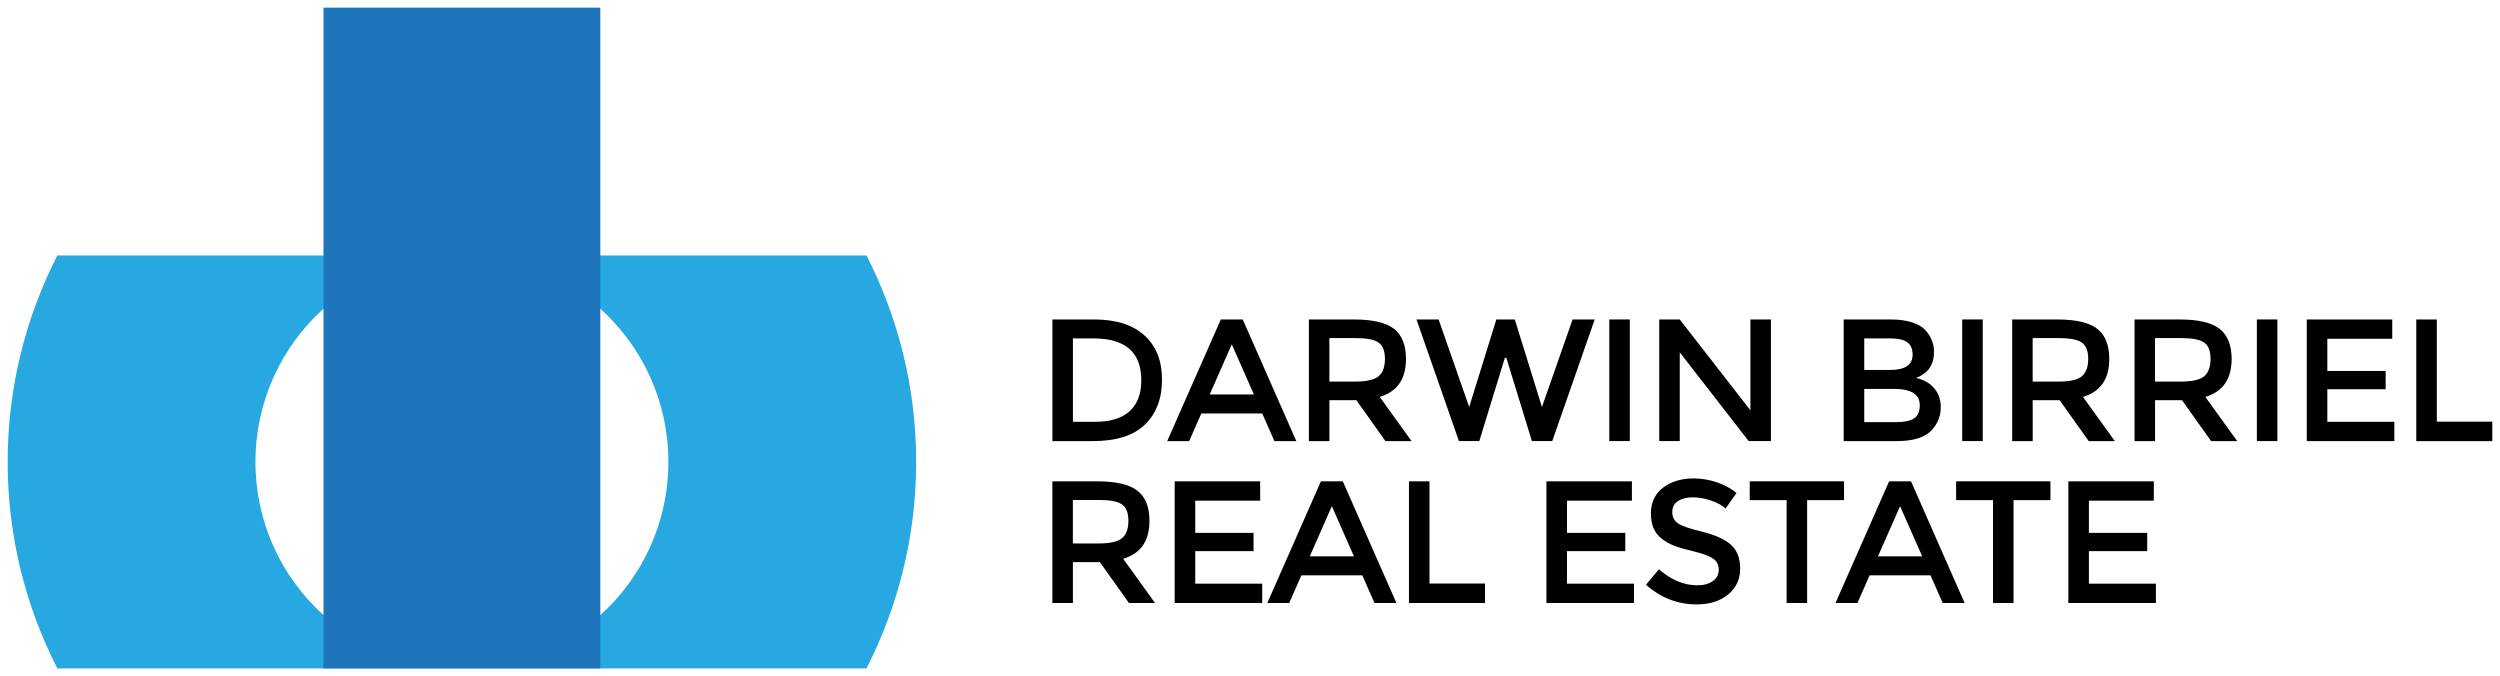
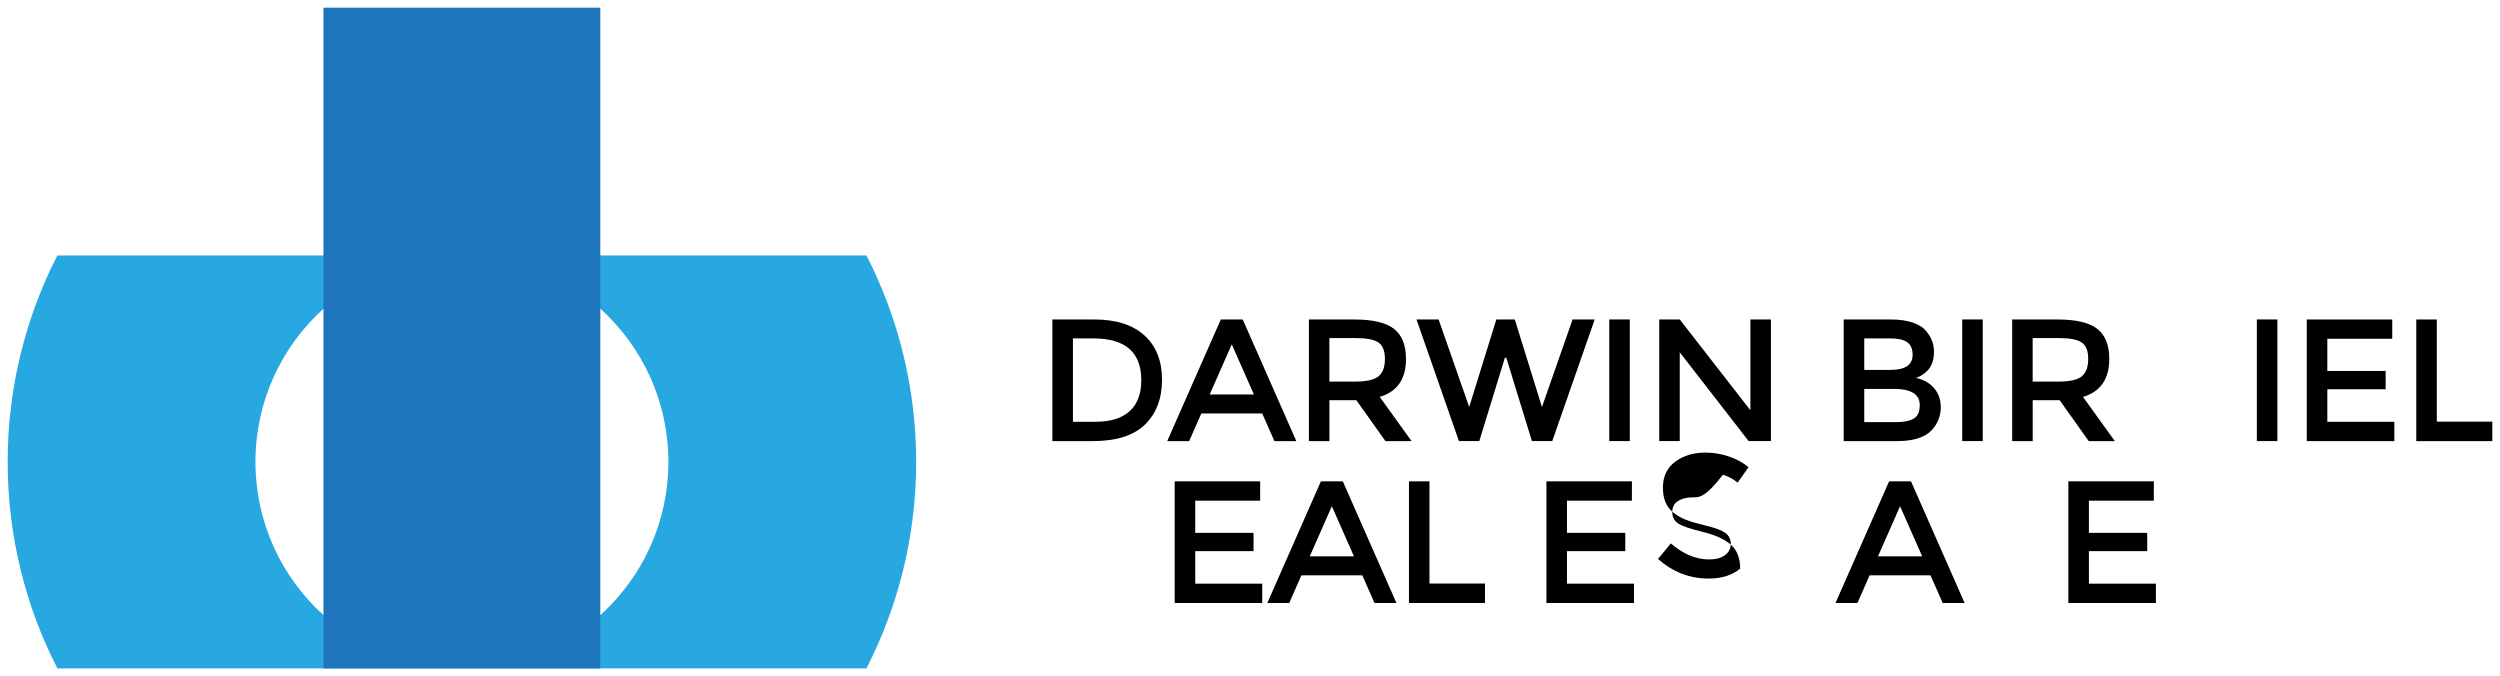
<svg xmlns="http://www.w3.org/2000/svg" id="Layer_1" x="0px" y="0px" viewBox="0 0 926.91 250.66" style="enable-background:new 0 0 926.91 250.66;" xml:space="preserve">
  <style type="text/css">	.st0{fill:#27A8E0;}	.st1{fill:#1E75BB;}</style>
  <g>
    <path class="st0" d="M321.26,94.71h-300C9.51,117.68,2.84,143.69,2.84,171.26s6.67,53.58,18.42,76.55h300  c11.75-22.97,18.42-48.98,18.42-76.55S333.01,117.68,321.26,94.71z M222.63,228.02H119.9c-15.47-14.01-25.19-34.25-25.19-56.76  c0-22.53,9.74-42.79,25.23-56.8h102.65c15.49,14.01,25.23,34.26,25.23,56.8C247.82,193.77,238.1,214.02,222.63,228.02z" />
    <rect x="119.93" y="2.84" class="st1" width="102.65" height="244.98" />
    <g>
      <g>
        <g>
          <path d="M424.31,124.35c4.34,3.94,6.52,9.41,6.52,16.42c0,7.01-2.11,12.56-6.32,16.65c-4.22,4.09-10.67,6.13-19.36,6.13h-14.97     v-45.1h15.49C413.75,118.44,419.96,120.41,424.31,124.35z M423.15,140.96c0-10.33-5.92-15.49-17.74-15.49h-7.61v30.91h8.45     c5.46,0,9.65-1.3,12.55-3.9S423.15,146.04,423.15,140.96z" />
          <path d="M445.41,153.29l-4.52,10.26h-8.13l19.87-45.1h8.13l19.87,45.1h-8.13l-4.52-10.26H445.41z M464.9,146.25l-8.2-18.58     l-8.19,18.58H464.9z" />
          <path d="M521.29,133.09c0,7.44-3.25,12.13-9.74,14.07l11.81,16.39h-9.68l-10.78-15.16h-10v15.16h-7.61v-45.1h16.78     c6.88,0,11.81,1.16,14.78,3.48C519.81,124.25,521.29,127.97,521.29,133.09z M511.16,139.48c1.55-1.33,2.32-3.47,2.32-6.42     s-0.8-4.97-2.39-6.07c-1.59-1.1-4.43-1.64-8.52-1.64h-9.68v16.13h9.49C506.69,141.48,509.61,140.81,511.16,139.48z" />
          <path d="M544.72,150.9l10.07-32.46h6.84l10.07,32.46l11.36-32.46h8.2l-15.74,45.1h-7.55l-9.49-30.91h-0.52l-9.49,30.91h-7.55     l-15.74-45.1h8.2L544.72,150.9z" />
          <path d="M596.66,118.44h7.61v45.1h-7.61V118.44z" />
          <path d="M648.99,118.44h7.61v45.1h-8.26l-25.55-32.91v32.91h-7.61v-45.1h7.61l26.2,33.68V118.44z" />
          <path d="M703.32,163.55h-19.75v-45.1h17.55c3.05,0,5.69,0.37,7.9,1.1c2.22,0.73,3.86,1.72,4.94,2.97     c2.06,2.32,3.1,4.95,3.1,7.87c0,3.53-1.12,6.15-3.36,7.87c-0.82,0.6-1.38,0.98-1.68,1.13c-0.3,0.15-0.84,0.4-1.61,0.74     c2.8,0.6,5.02,1.86,6.68,3.77c1.66,1.92,2.48,4.29,2.48,7.13c0,3.14-1.08,5.92-3.23,8.32     C713.82,162.15,709.47,163.55,703.32,163.55z M691.19,137.15h9.68c5.51,0,8.26-1.87,8.26-5.61c0-2.15-0.67-3.7-2-4.65     c-1.33-0.95-3.4-1.42-6.19-1.42h-9.74V137.15z M691.19,156.51h11.94c2.8,0,4.94-0.44,6.42-1.32c1.48-0.88,2.23-2.55,2.23-5     c0-4-3.2-6-9.61-6h-10.97V156.51z" />
          <path d="M727.52,118.44h7.61v45.1h-7.61V118.44z" />
          <path d="M782.04,133.09c0,7.44-3.25,12.13-9.74,14.07l11.81,16.39h-9.68l-10.78-15.16h-10v15.16h-7.61v-45.1h16.78     c6.88,0,11.81,1.16,14.78,3.48C780.56,124.25,782.04,127.97,782.04,133.09z M771.91,139.48c1.55-1.33,2.32-3.47,2.32-6.42     s-0.8-4.97-2.39-6.07c-1.59-1.1-4.43-1.64-8.52-1.64h-9.68v16.13h9.49C767.44,141.48,770.36,140.81,771.91,139.48z" />
-           <path d="M827.41,133.09c0,7.44-3.25,12.13-9.74,14.07l11.81,16.39h-9.68l-10.78-15.16h-10v15.16h-7.61v-45.1h16.78     c6.88,0,11.81,1.16,14.78,3.48C825.92,124.25,827.41,127.97,827.41,133.09z M817.27,139.48c1.55-1.33,2.32-3.47,2.32-6.42     s-0.8-4.97-2.39-6.07c-1.59-1.1-4.43-1.64-8.52-1.64h-9.68v16.13h9.49C812.8,141.48,815.73,140.81,817.27,139.48z" />
          <path d="M836.76,118.44h7.61v45.1h-7.61V118.44z" />
          <path d="M886.96,118.44v7.16h-24.07v11.94h21.62v6.78h-21.62v12.07h24.84v7.16h-32.46v-45.1H886.96z" />
          <path d="M895.87,163.55v-45.1h7.61v37.88h20.58v7.23H895.87z" />
        </g>
      </g>
      <g>
        <g>
-           <path d="M426.18,193.11c0,7.44-3.25,12.13-9.74,14.07l11.81,16.39h-9.68l-10.78-15.16h-10v15.16h-7.61v-45.1h16.78     c6.88,0,11.81,1.16,14.78,3.48C424.7,184.27,426.18,187.99,426.18,193.11z M416.05,199.5c1.55-1.33,2.32-3.47,2.32-6.42     s-0.8-4.97-2.39-6.07c-1.59-1.1-4.43-1.64-8.52-1.64h-9.68v16.13h9.49C411.58,201.5,414.5,200.83,416.05,199.5z" />
          <path d="M467.22,178.46v7.16h-24.07v11.94h21.62v6.78h-21.62v12.07h24.84v7.16h-32.46v-45.1H467.22z" />
          <path d="M482.51,213.31L478,223.57h-8.13l19.87-45.1h8.13l19.87,45.1h-8.13l-4.52-10.26H482.51z M502,206.27l-8.2-18.58     l-8.19,18.58H502z" />
          <path d="M522.39,223.57v-45.1H530v37.88h20.58v7.23H522.39z" />
          <path d="M605.05,178.46v7.16h-24.07v11.94h21.62v6.78h-21.62v12.07h24.84v7.16h-32.46v-45.1H605.05z" />
-           <path d="M627.6,184.4c-2.22,0-4.03,0.45-5.45,1.36c-1.42,0.9-2.13,2.27-2.13,4.1c0,1.83,0.71,3.23,2.13,4.19     c1.42,0.97,4.44,2.01,9.07,3.13c4.62,1.12,8.11,2.69,10.45,4.71c2.34,2.02,3.52,5,3.52,8.94c0,3.94-1.48,7.13-4.45,9.58     c-2.97,2.45-6.86,3.68-11.68,3.68c-7.06,0-13.31-2.43-18.78-7.29l4.78-5.74c4.56,3.96,9.29,5.94,14.2,5.94     c2.45,0,4.4-0.53,5.84-1.58c1.44-1.05,2.16-2.45,2.16-4.19c0-1.74-0.68-3.1-2.03-4.07c-1.36-0.97-3.69-1.85-7-2.65     c-3.31-0.8-5.83-1.53-7.55-2.19c-1.72-0.67-3.25-1.54-4.58-2.61c-2.67-2.02-4-5.12-4-9.29c0-4.17,1.52-7.39,4.55-9.65     c3.03-2.26,6.79-3.39,11.26-3.39c2.88,0,5.74,0.47,8.58,1.42c2.84,0.95,5.29,2.28,7.36,4l-4.07,5.74     c-1.33-1.2-3.14-2.19-5.42-2.97C632.06,184.78,629.81,184.4,627.6,184.4z" />
-           <path d="M670.02,185.43v38.14h-7.61v-38.14h-13.68v-6.97h34.97v6.97H670.02z" />
+           <path d="M627.6,184.4c-2.22,0-4.03,0.45-5.45,1.36c-1.42,0.9-2.13,2.27-2.13,4.1c0,1.83,0.71,3.23,2.13,4.19     c1.42,0.97,4.44,2.01,9.07,3.13c4.62,1.12,8.11,2.69,10.45,4.71c2.34,2.02,3.52,5,3.52,8.94c-2.97,2.45-6.86,3.68-11.68,3.68c-7.06,0-13.31-2.43-18.78-7.29l4.78-5.74c4.56,3.96,9.29,5.94,14.2,5.94     c2.45,0,4.4-0.53,5.84-1.58c1.44-1.05,2.16-2.45,2.16-4.19c0-1.74-0.68-3.1-2.03-4.07c-1.36-0.97-3.69-1.85-7-2.65     c-3.31-0.8-5.83-1.53-7.55-2.19c-1.72-0.67-3.25-1.54-4.58-2.61c-2.67-2.02-4-5.12-4-9.29c0-4.17,1.52-7.39,4.55-9.65     c3.03-2.26,6.79-3.39,11.26-3.39c2.88,0,5.74,0.47,8.58,1.42c2.84,0.95,5.29,2.28,7.36,4l-4.07,5.74     c-1.33-1.2-3.14-2.19-5.42-2.97C632.06,184.78,629.81,184.4,627.6,184.4z" />
          <path d="M693.19,213.31l-4.52,10.26h-8.13l19.87-45.1h8.13l19.87,45.1h-8.13l-4.52-10.26H693.19z M712.68,206.27l-8.2-18.58     l-8.19,18.58H712.68z" />
-           <path d="M746.55,185.43v38.14h-7.61v-38.14h-13.68v-6.97h34.97v6.97H746.55z" />
          <path d="M798.56,178.46v7.16h-24.07v11.94h21.62v6.78h-21.62v12.07h24.84v7.16h-32.46v-45.1H798.56z" />
        </g>
      </g>
    </g>
  </g>
</svg>